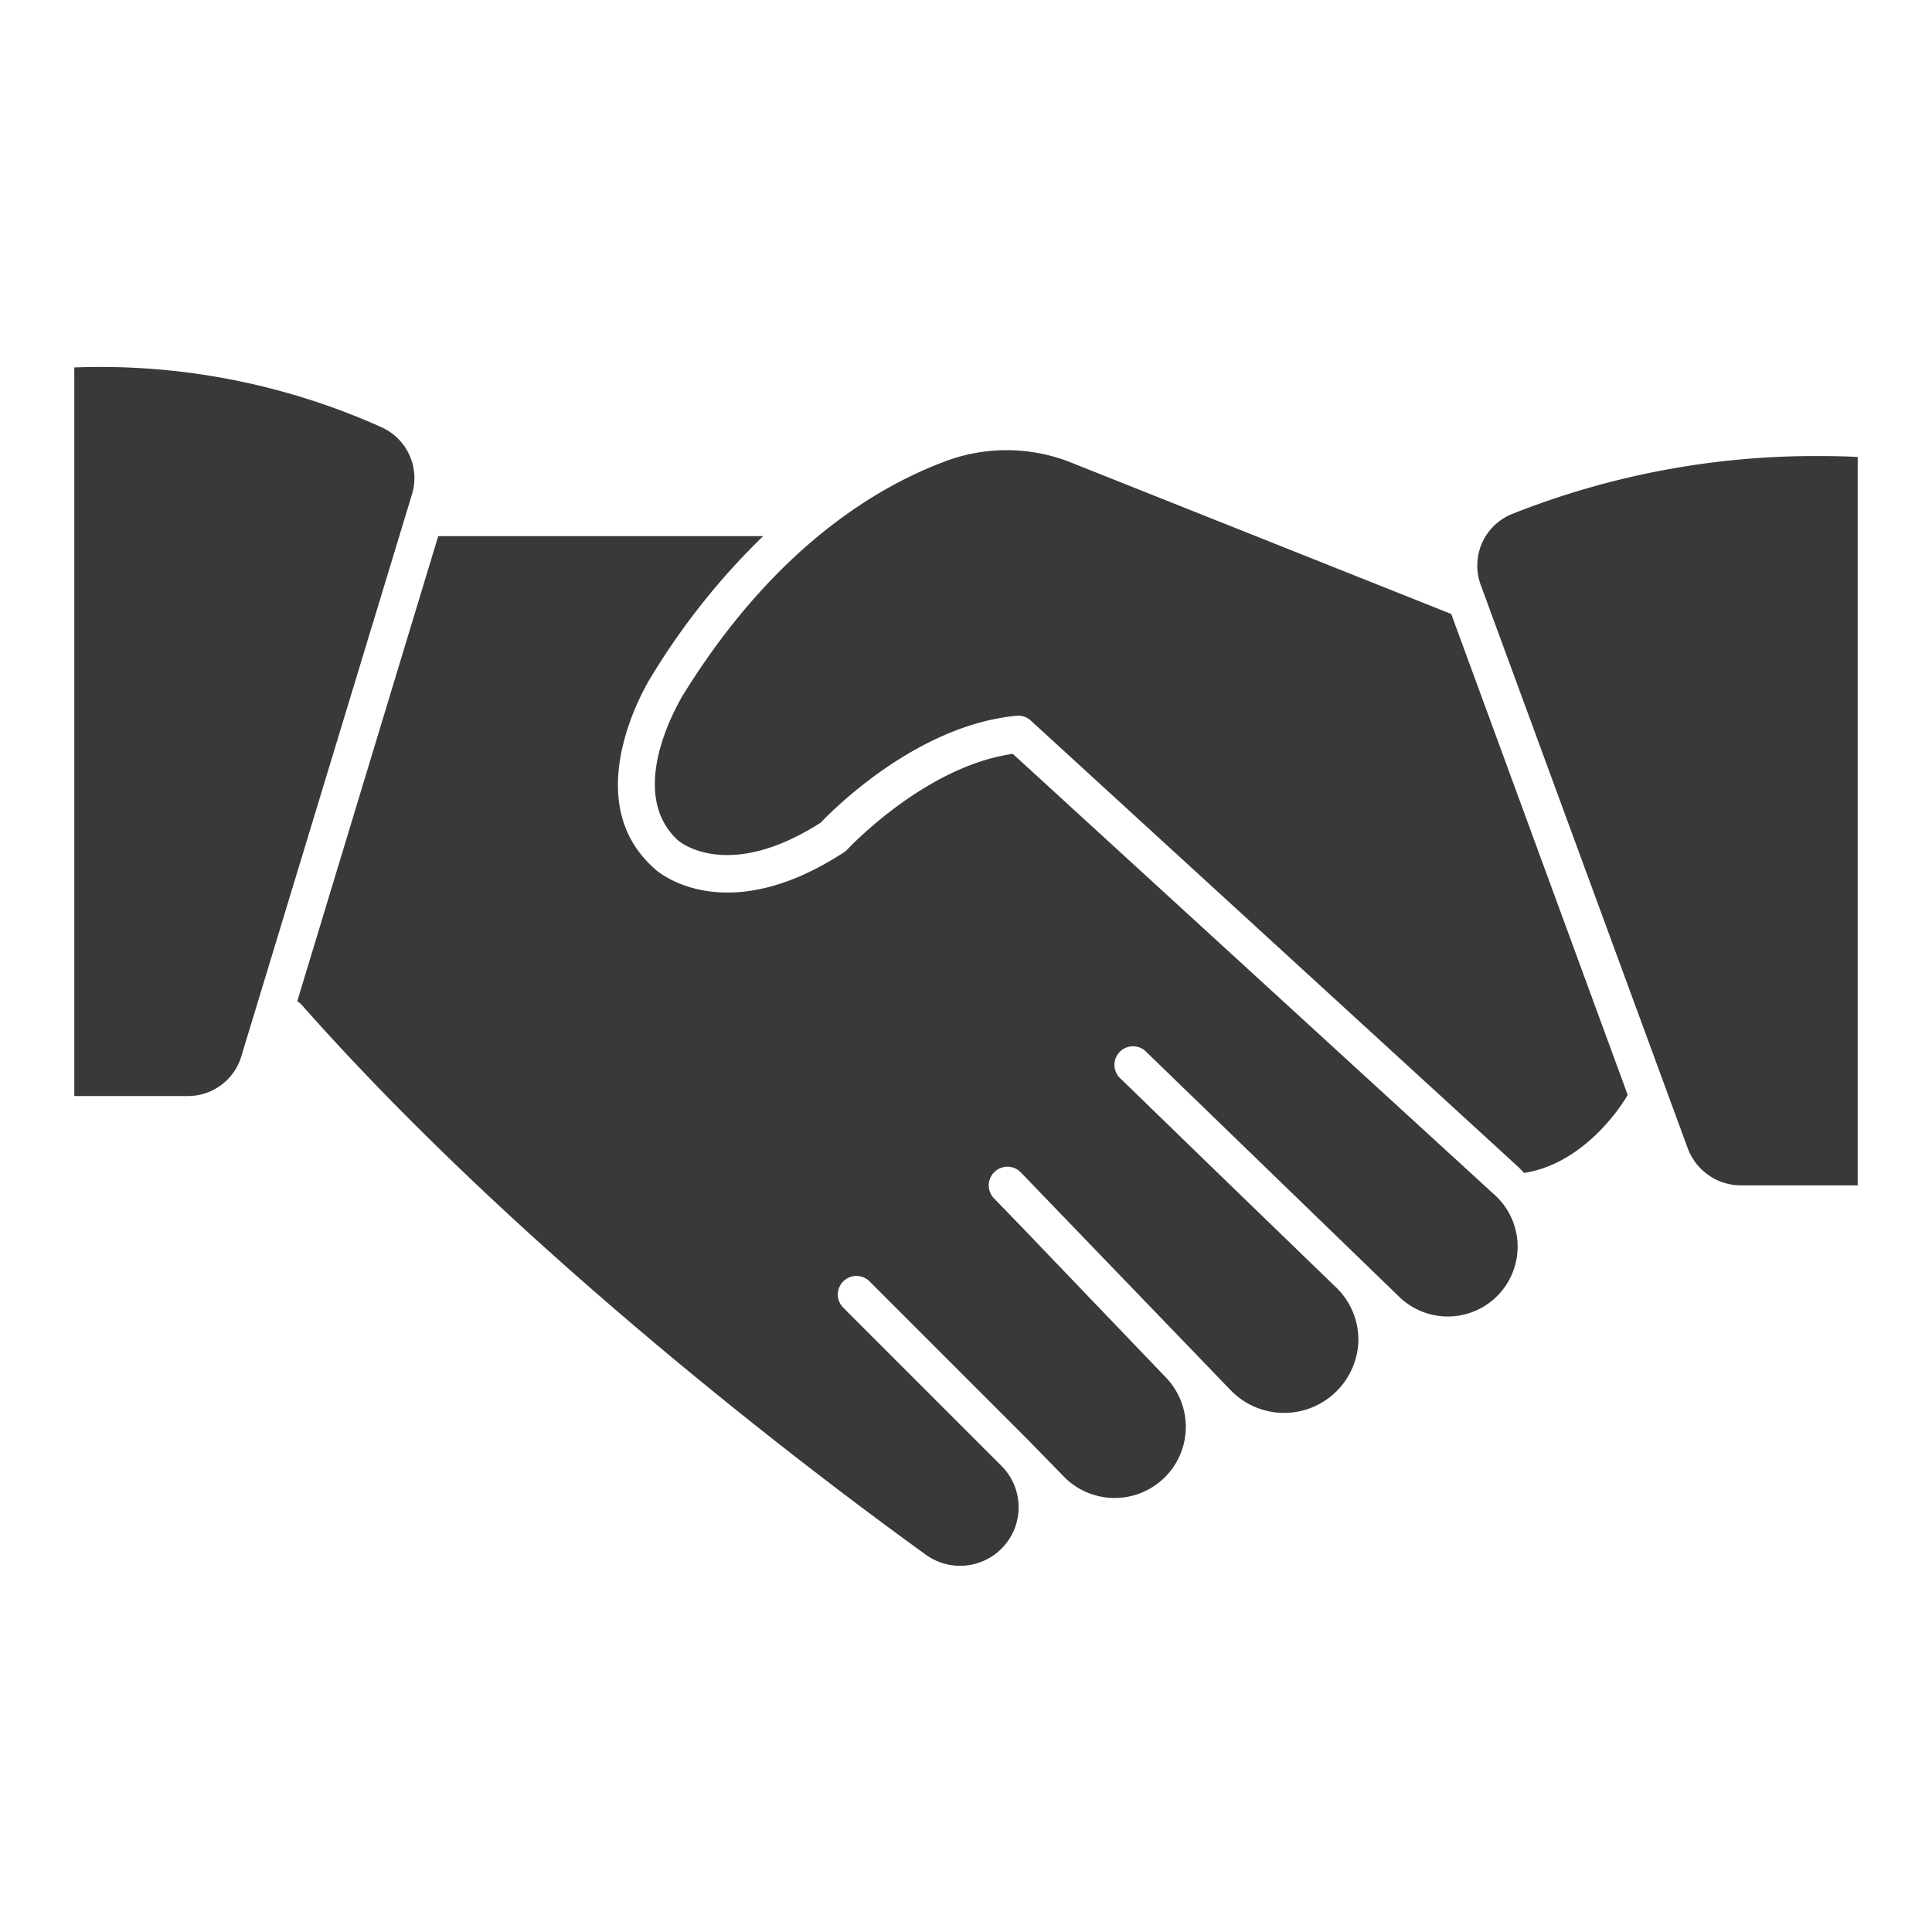
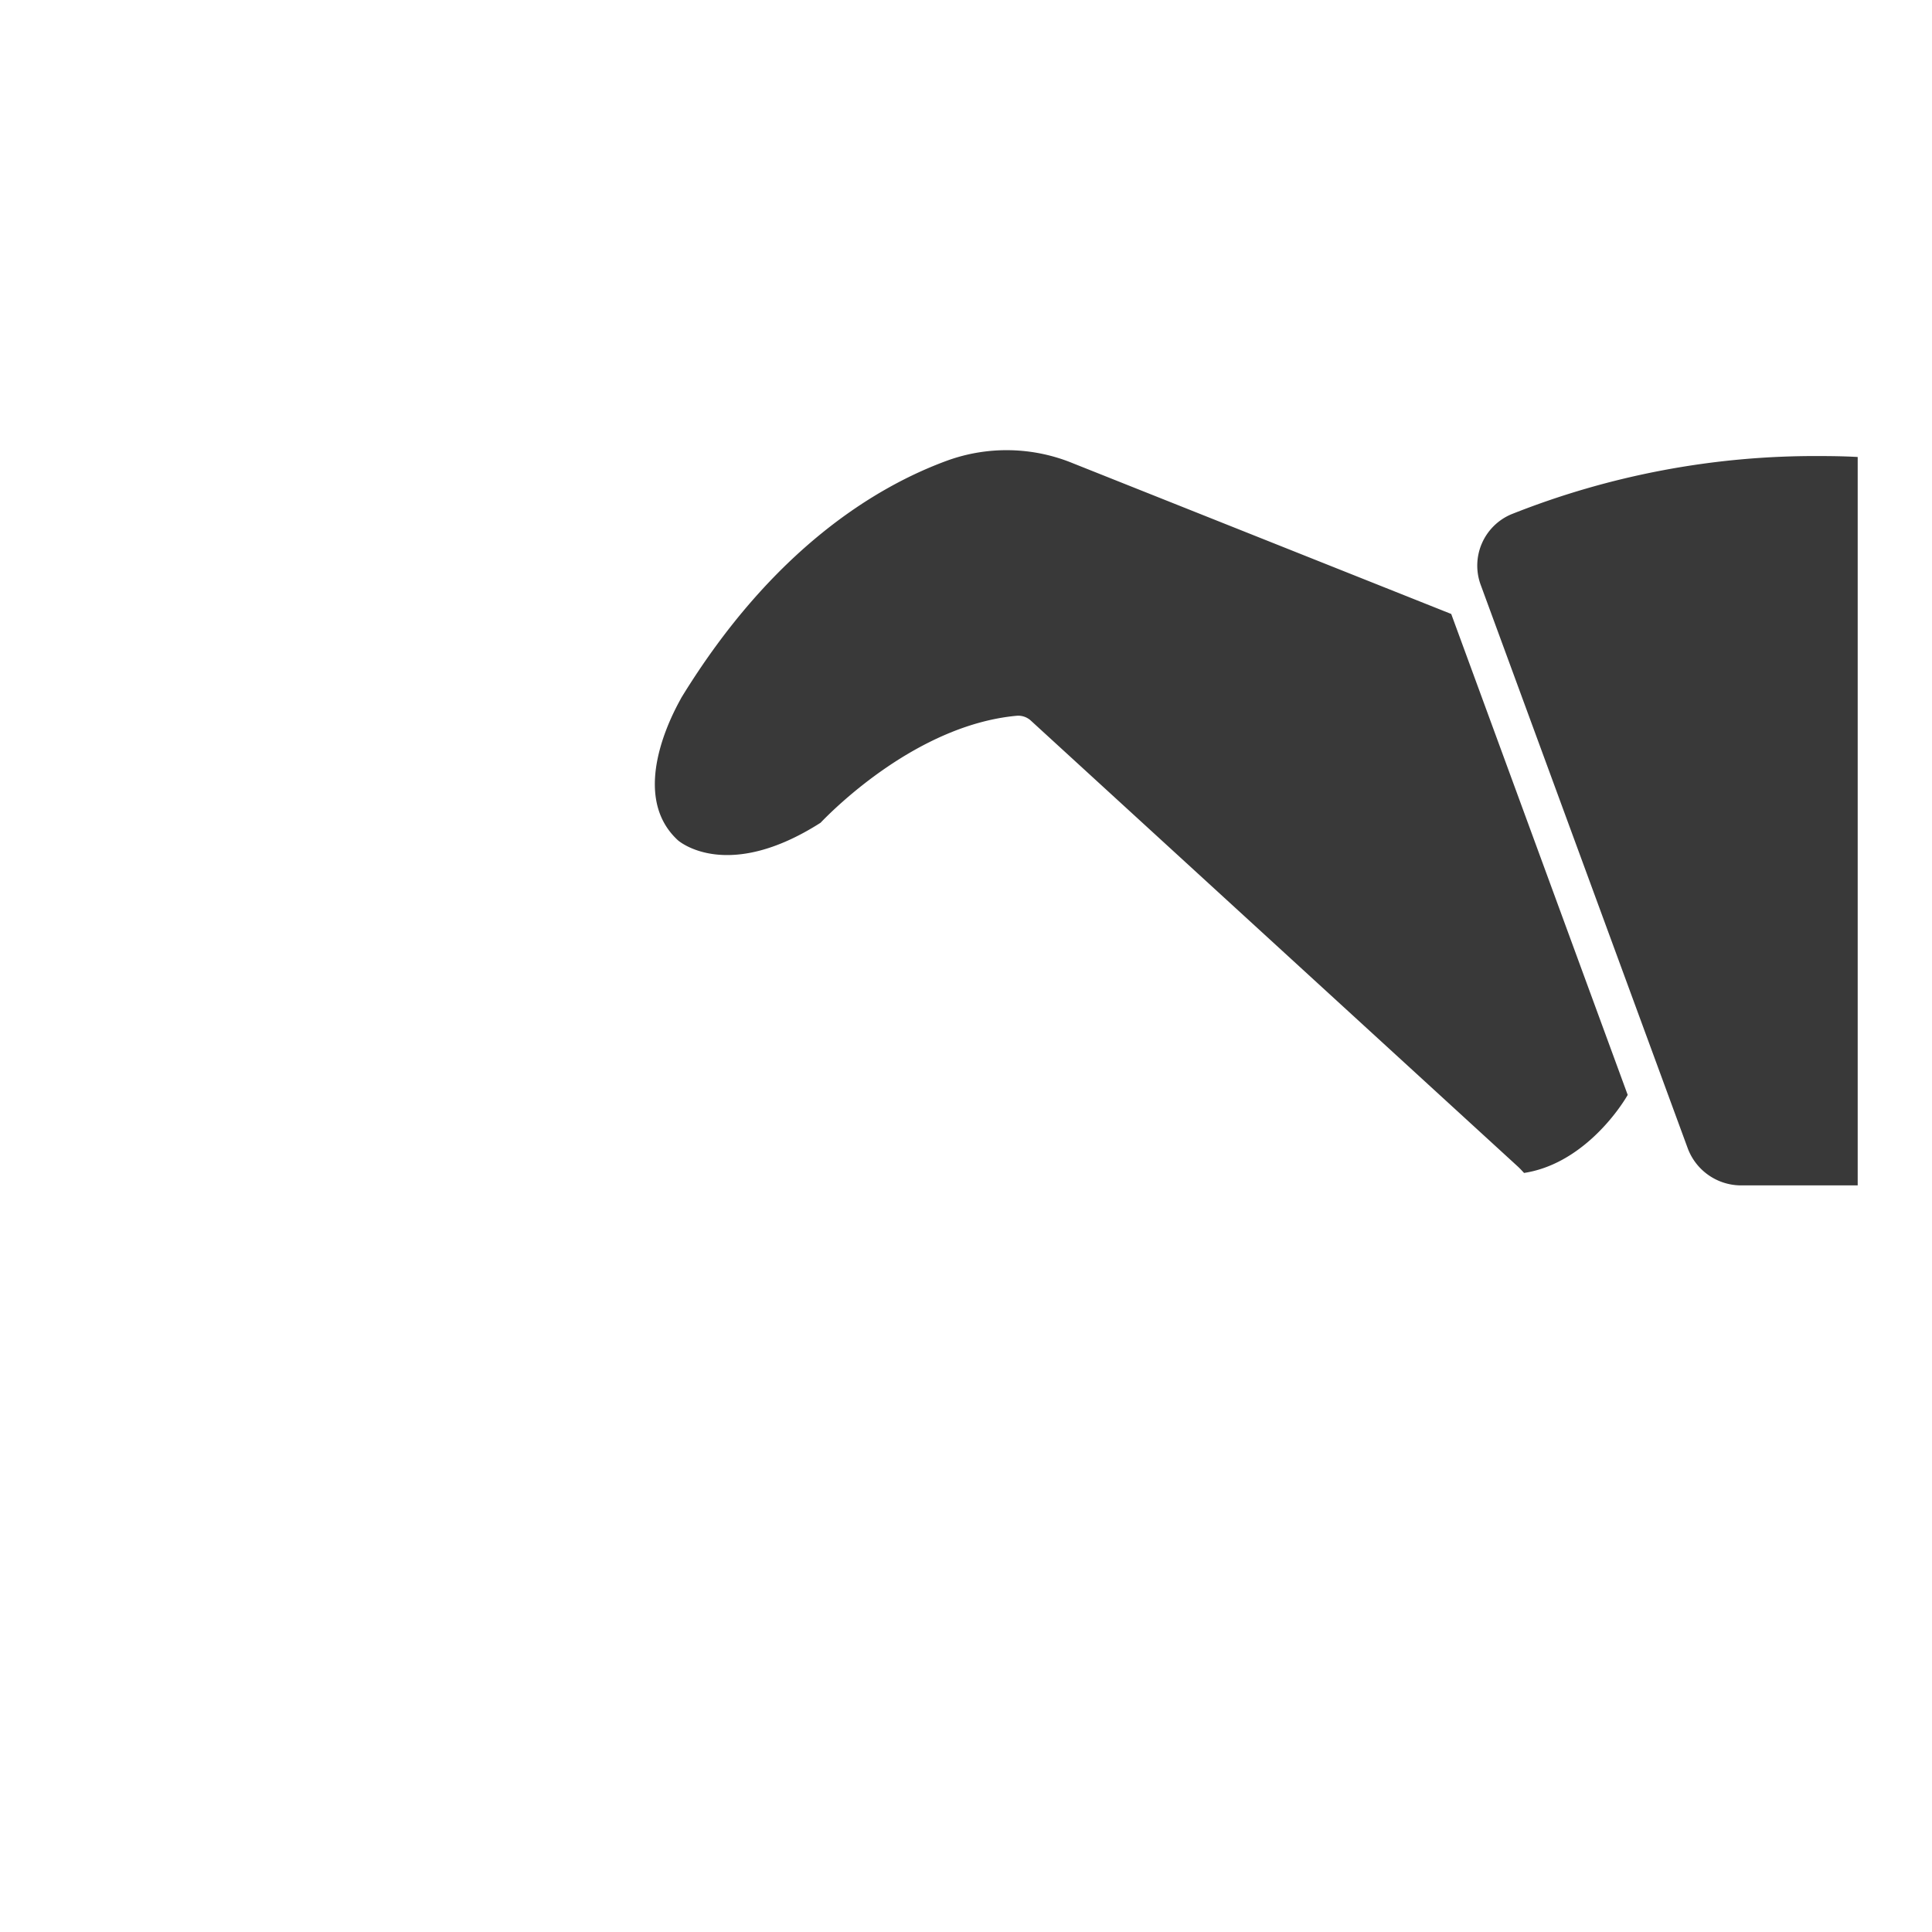
<svg xmlns="http://www.w3.org/2000/svg" version="1.1" width="512" height="512" x="0" y="0" viewBox="0 0 104 104" style="enable-background:new 0 0 512 512" xml:space="preserve">
  <g>
-     <path d="M54.52 40.58c-4.74.67-8.88 5.12-8.92 5.16a1 1 0 0 1-.2.16c-6.44 4.18-10.07 1-10.22.81-4.12-3.71-.34-9.93-.18-10.19a37.93 37.93 0 0 1 6.08-7.66H23.59L16 53.9a.92.92 0 0 1 .22.17C28 67.39 43.64 79.21 49.81 83.67a3.15 3.15 0 0 0 4.07-4.79l-8.49-8.49a1 1 0 0 1 0-1.41 1 1 0 0 1 1.42 0l4.52 4.52 4 4 2 2.05a3.83 3.83 0 0 0 5.46-5.37L55 66.05l-1.48-1.53a1 1 0 0 1 0-1.42 1 1 0 0 1 1.42 0l11.37 11.8a4 4 0 0 0 6.81-2.67 3.89 3.89 0 0 0-1.2-2.93l-6.82-6.6-4.75-4.61a1 1 0 1 1 1.39-1.43l13.5 13.07a3.76 3.76 0 1 0 5.15-5.47zM20.54 23A36.92 36.92 0 0 0 4 19.78V59h6.11A3 3 0 0 0 13 56.83l9.18-30.23a3 3 0 0 0-1.64-3.6z" fill="#393939" opacity="1" data-original="#000000" />
-     <path d="M57.76 24.94a9.39 9.39 0 0 0-6.76-.15c-3.83 1.4-9.42 4.76-14.33 12.78 0 .06-3.07 5-.18 7.66.1.09 2.68 2.25 7.68-.94.72-.75 5.23-5.27 10.56-5.76a1 1 0 0 1 .76.26l26.21 24c.12.11.23.23.34.35 3-.46 5-3.2 5.58-4.2l-9.5-25.89zM98 24.55a44.21 44.21 0 0 0-16.66 3.14 3 3 0 0 0-1.62 3.83l11.13 30.29a3.07 3.07 0 0 0 2.86 2H100V24.6c-.5-.03-1.19-.05-2-.05z" fill="#393939" opacity="1" data-original="#000000" />
+     <path d="M57.76 24.94a9.39 9.39 0 0 0-6.76-.15c-3.83 1.4-9.42 4.76-14.33 12.78 0 .06-3.07 5-.18 7.66.1.09 2.68 2.25 7.68-.94.72-.75 5.23-5.27 10.56-5.76a1 1 0 0 1 .76.26l26.21 24c.12.11.23.23.34.35 3-.46 5-3.2 5.58-4.2l-9.5-25.89zM98 24.55a44.21 44.21 0 0 0-16.66 3.14 3 3 0 0 0-1.62 3.83l11.13 30.29a3.07 3.07 0 0 0 2.86 2H100V24.6c-.5-.03-1.19-.05-2-.05" fill="#393939" opacity="1" data-original="#000000" />
  </g>
</svg>